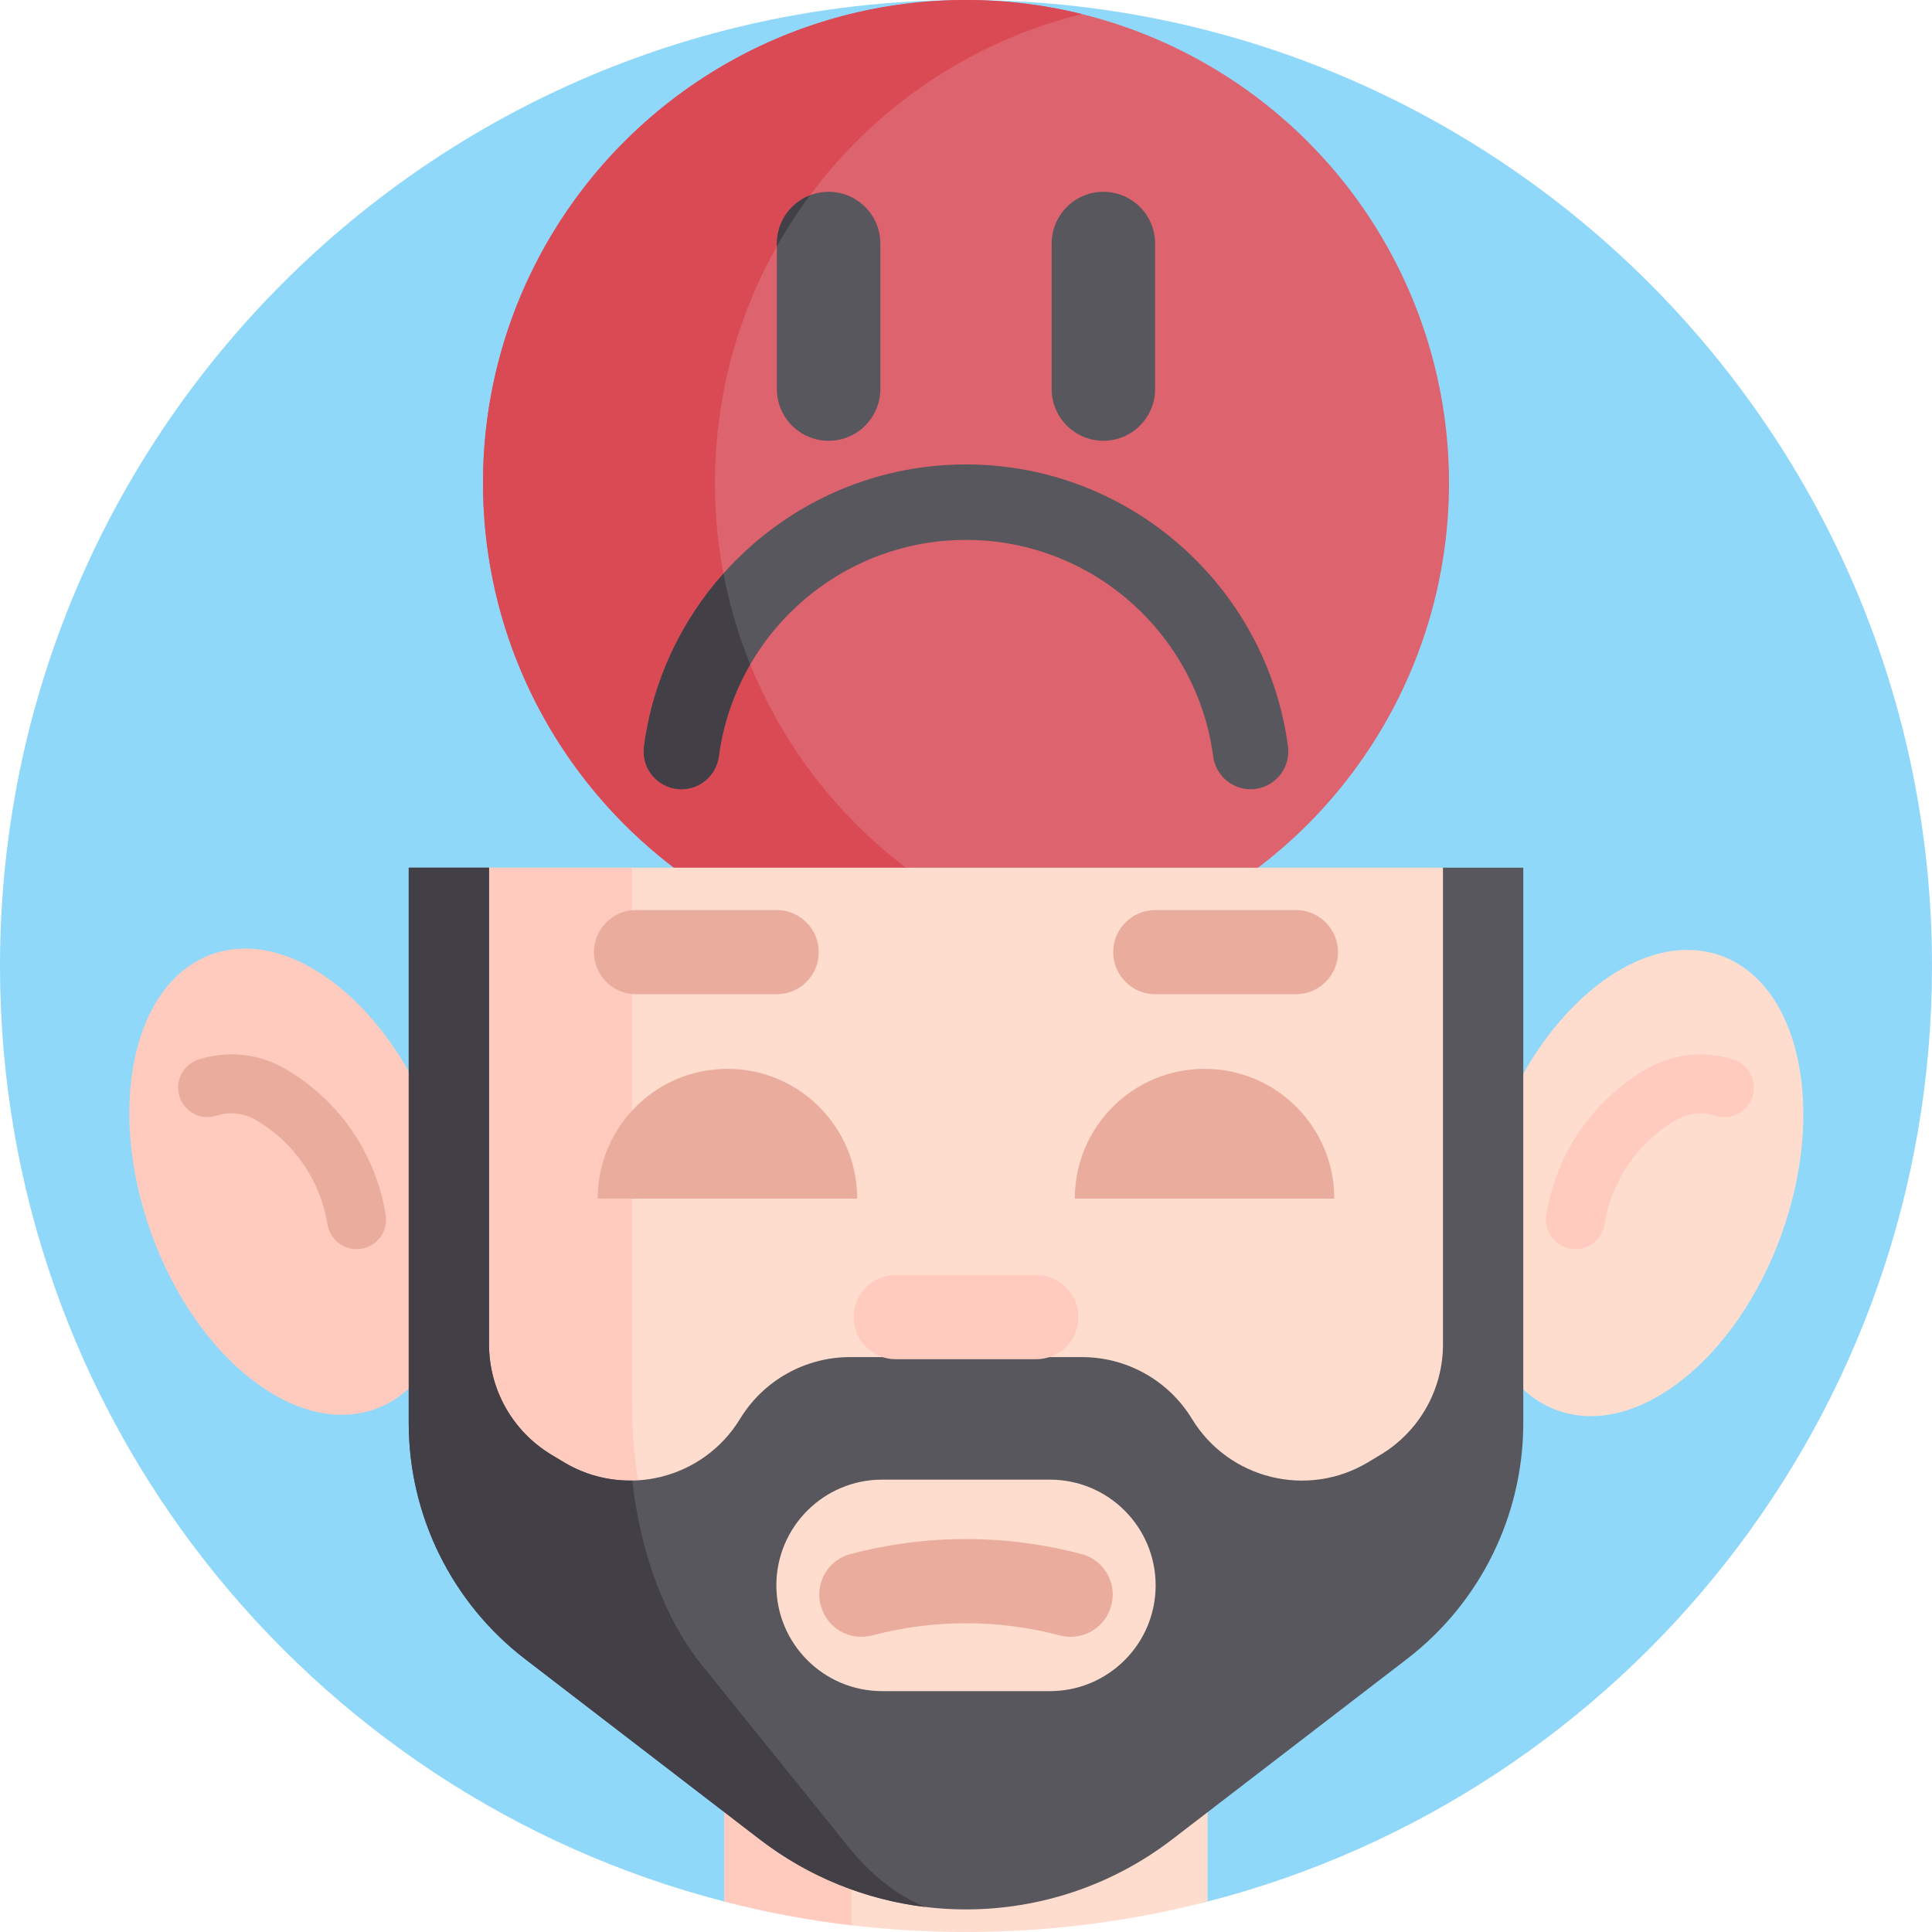
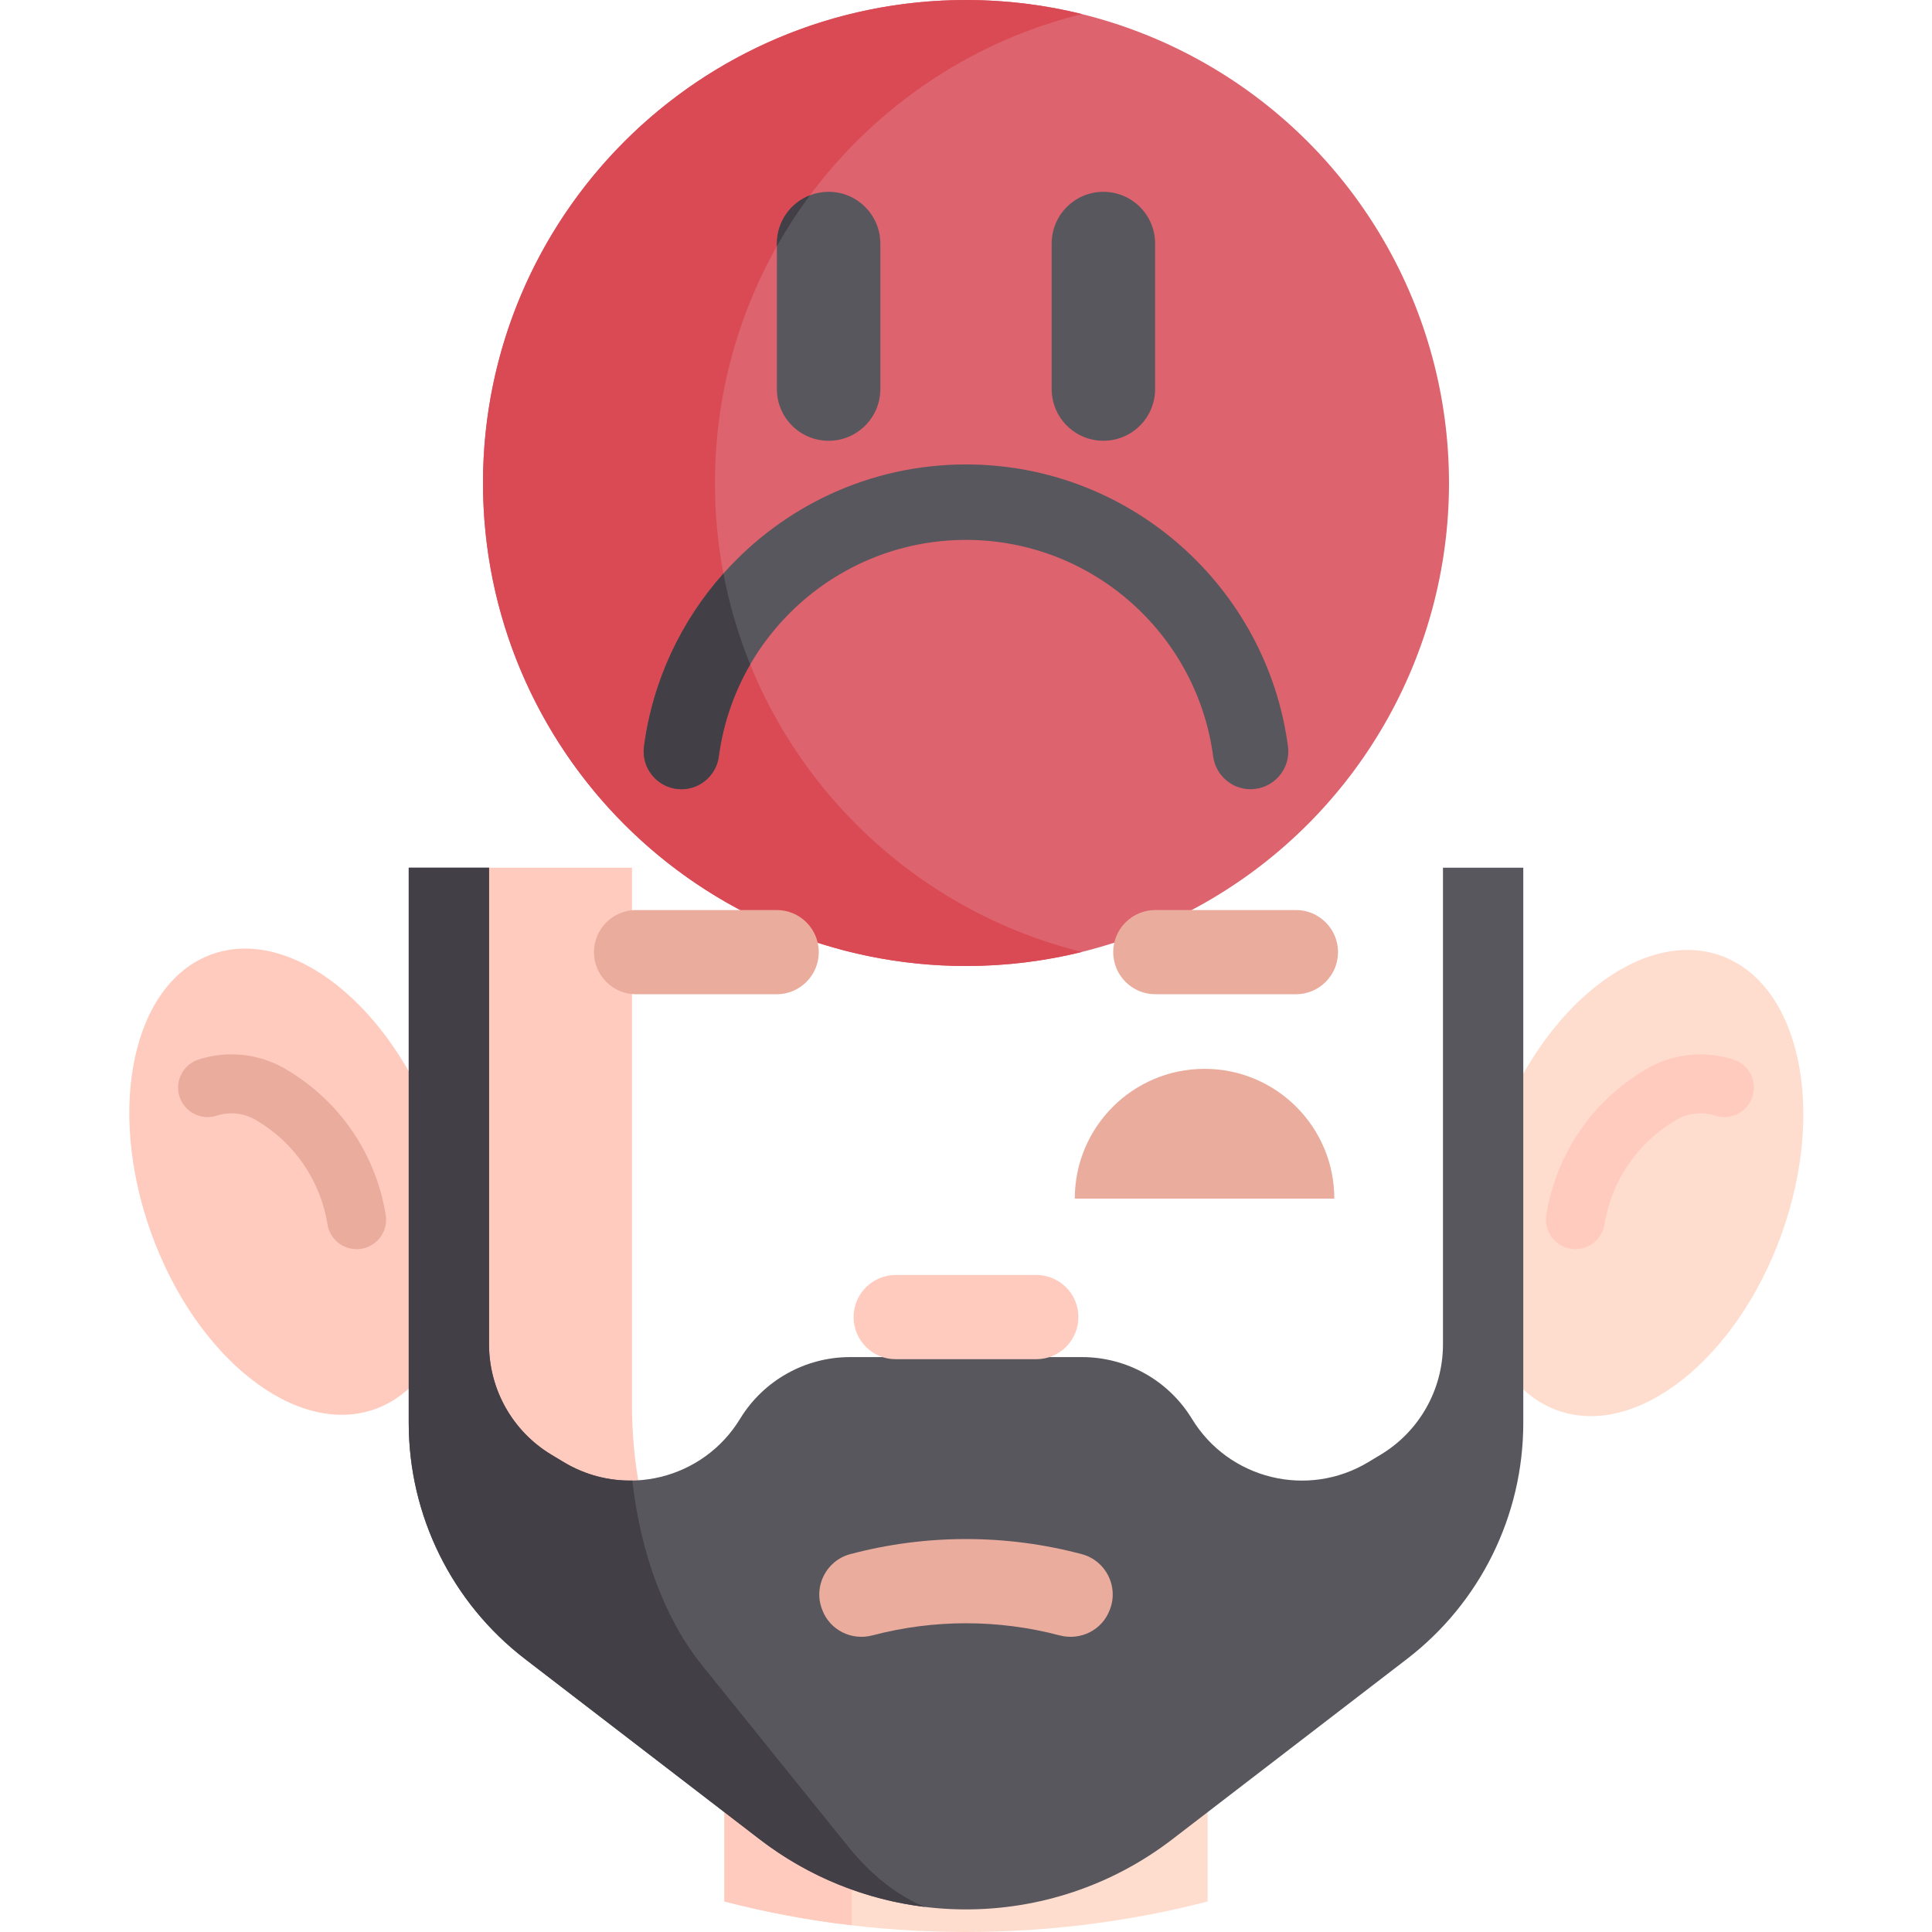
<svg xmlns="http://www.w3.org/2000/svg" id="Capa_1" enable-background="new 0 0 512 512" height="512" viewBox="0 0 512 512" width="512">
  <g>
-     <path d="m512 256c0 119.274-81.57 219.497-191.968 247.927-20.465 5.27-41.921-25.792-64.032-25.792s-43.567 31.062-64.032 25.792c-110.398-28.43-191.968-128.653-191.968-247.927 0-141.385 114.615-256 256-256s256 114.615 256 256z" fill="#90d8f9" />
    <circle cx="256" cy="128" fill="#dd636e" r="128" />
    <path d="m286.74 252.28c-9.85 2.43-20.14 3.72-30.74 3.72-70.69 0-128-57.31-128-128s57.31-128 128-128c10.6 0 20.89 1.29 30.74 3.72-55.85 13.76-97.27 64.18-97.27 124.28s41.42 110.52 97.27 124.28z" fill="#da4a54" />
    <g>
      <path d="m320.03 444.27v59.65c-20.46 5.28-41.92 8.08-64.03 8.08-10.24 0-20.35-.6-30.28-1.77-11.5-1.35-22.77-3.48-33.75-6.31v-59.65z" fill="#ffddce" />
      <path d="m225.72 444.27v65.96c-11.5-1.35-22.77-3.48-33.75-6.31v-59.65z" fill="#ffcbbe" />
      <g>
        <ellipse cx="77.682" cy="313.276" fill="#ffcbbe" rx="40.103" ry="64.035" transform="matrix(.941 -.338 .338 .941 -101.209 44.623)" />
        <ellipse cx="434.318" cy="313.276" fill="#ffddce" rx="64.035" ry="40.103" transform="matrix(.338 -.941 .941 .338 -7.199 616.322)" />
      </g>
-       <path d="m382.402 229.952 16.484 142.373c0 23.692-11.009 46.044-29.796 60.488l-60.186 46.249c-31.2 23.973-74.608 23.973-105.808 0l-60.186-46.249c-18.787-14.444-29.796-36.796-29.796-60.488l16.484-142.373z" fill="#ffddce" />
      <path d="m256 497.039c-18.647 0-37.304-5.996-52.904-17.977l-60.186-46.249c-18.787-14.444-29.796-36.796-29.796-60.488l16.484-142.373h37.89v142.373c0 23.692 6.828 46.044 18.463 60.488l37.282 46.249c9.669 11.981 21.218 17.977 32.767 17.977z" fill="#ffcbbe" />
      <g>
        <path d="m417.504 331.042c-.416 0-.837-.033-1.261-.102-4.261-.691-7.155-4.705-6.464-8.967 2.645-16.316 12.361-30.434 26.655-38.734 6.948-4.034 15.317-4.926 22.96-2.45 4.107 1.33 6.357 5.738 5.027 9.845s-5.738 6.358-9.845 5.028c-3.429-1.111-7.18-.71-10.293 1.097-10.228 5.939-17.181 16.042-19.074 27.717-.622 3.837-3.939 6.566-7.705 6.566z" fill="#ffcbbe" />
        <path d="m94.496 331.042c-3.766 0-7.084-2.729-7.706-6.566-1.893-11.675-8.845-21.778-19.074-27.717-3.113-1.807-6.865-2.208-10.292-1.097-4.106 1.329-8.515-.92-9.845-5.028-1.33-4.107.92-8.514 5.027-9.845 7.646-2.476 16.013-1.583 22.959 2.45 14.295 8.301 24.01 22.418 26.656 38.734.691 4.261-2.203 8.276-6.464 8.967-.423.068-.845.102-1.261.102z" fill="#eaac9d" />
      </g>
      <path d="m403.685 229.952v147.155c0 24.488-11.378 47.591-30.797 62.52l-62.207 47.803c-32.248 24.778-77.114 24.778-109.362 0l-62.207-47.803c-19.418-14.929-30.797-38.032-30.797-62.52v-147.155h21.283v126.328c0 11.974 6.276 23.071 16.537 29.241l3.271 1.967c16.081 9.67 36.953 4.54 46.719-11.483 6.194-10.162 17.235-16.362 29.135-16.362h61.479c11.901 0 22.942 6.201 29.135 16.362 9.766 16.023 30.638 21.153 46.719 11.483l3.271-1.967c10.261-6.17 16.537-17.268 16.537-29.241v-126.328z" fill="#59575e" />
-       <path d="m278.233 392.119h-44.466c-15.477 0-28.023 12.546-28.023 28.023 0 15.477 12.546 28.023 28.023 28.023h44.466c15.477 0 28.023-12.546 28.023-28.023 0-15.477-12.546-28.023-28.023-28.023z" fill="#ffddce" />
      <path d="m274.628 337.885h-37.257c-6.162 0-11.158 4.996-11.158 11.158 0 6.162 4.996 11.158 11.158 11.158h37.257c6.162 0 11.158-4.996 11.158-11.158 0-6.162-4.995-11.158-11.158-11.158z" fill="#ffcbbe" />
      <g fill="#eaac9d">
        <path d="m205.826 241.168h-37.257c-6.162 0-11.158 4.996-11.158 11.158 0 6.162 4.996 11.158 11.158 11.158h37.257c6.162 0 11.158-4.996 11.158-11.158 0-6.162-4.996-11.158-11.158-11.158z" />
        <path d="m343.431 241.168h-37.257c-6.162 0-11.158 4.996-11.158 11.158 0 6.162 4.996 11.158 11.158 11.158h37.257c6.162 0 11.158-4.996 11.158-11.158 0-6.162-4.996-11.158-11.158-11.158z" />
      </g>
      <g fill="#eaac9d">
        <path d="m284.833 317.641c0-18.991 15.395-34.387 34.387-34.387 18.991 0 34.387 15.395 34.387 34.387" />
-         <path d="m158.394 317.641c0-18.991 15.395-34.387 34.387-34.387s34.387 15.395 34.387 34.387" />
      </g>
      <path d="m245.13 505.36c-15.56-1.9-30.73-7.87-43.81-17.93l-62.21-47.8c-19.42-14.93-30.79-38.04-30.79-62.52v-147.16h21.28v126.33c0 11.97 6.27 23.07 16.54 29.24l3.27 1.97c5.69 3.42 11.98 4.99 18.16 4.87 2.15 19.27 8.66 36.77 18.44 48.91l38.84 48.18c6.17 7.65 13.08 12.96 20.28 15.91z" fill="#423f46" />
      <path d="m231.191 433.395c16.259-4.289 33.359-4.289 49.619 0 5.522 1.457 11.261-1.396 13.28-6.738.026-.07.053-.139.079-.209 2.314-6.123-1.174-12.908-7.501-14.587-20.095-5.332-41.24-5.332-61.335 0-6.326 1.678-9.814 8.464-7.501 14.586.026.07.053.139.079.209 2.018 5.343 7.758 8.195 13.28 6.739z" fill="#eaac9d" />
    </g>
    <g fill="#59575e">
      <path d="m233.3 64.54v38.56c0 7.57-6.14 13.71-13.71 13.71s-13.71-6.14-13.71-13.71v-38.56c0-5.83 3.64-10.81 8.77-12.79 1.53-.6 3.2-.92 4.94-.92 3.79 0 7.21 1.53 9.69 4.02 2.48 2.48 4.02 5.91 4.02 9.69z" />
      <path d="m292.41 116.807c-7.57 0-13.706-6.137-13.706-13.706v-38.561c0-7.57 6.137-13.706 13.706-13.706 7.57 0 13.706 6.137 13.706 13.706v38.56c0 7.57-6.137 13.707-13.706 13.707z" />
    </g>
    <path d="m214.65 51.75c-3.2 4.3-6.13 8.81-8.77 13.51v-.72c0-5.83 3.64-10.81 8.77-12.79z" fill="#423f46" />
    <path d="m331.41 209.15c-2.51 0-4.82-.93-6.59-2.49-1.77-1.55-2.99-3.73-3.32-6.22-4.27-32.33-32.02-57.36-65.5-57.36-24.39 0-45.74 13.29-57.19 33.01-4.26 7.34-7.15 15.58-8.31 24.35-.66 4.98-4.89 8.71-9.91 8.71-5.59 0-10.01-4.56-10.01-9.99 0-.43.03-.87.09-1.32 2.3-17.46 9.86-33.3 21.05-45.85 15.76-17.73 38.74-28.91 64.28-28.91 43.63 0 79.78 32.63 85.33 74.76.79 5.99-3.88 11.31-9.92 11.31z" fill="#59575e" />
    <path d="m191.72 151.99c1.58 8.35 3.97 16.41 7.09 24.1-4.26 7.34-7.15 15.58-8.31 24.35-.66 4.98-4.89 8.71-9.91 8.71-5.59 0-10.01-4.56-10.01-9.99 0-.43.03-.87.09-1.32 2.3-17.46 9.86-33.3 21.05-45.85z" fill="#423f46" />
  </g>
</svg>